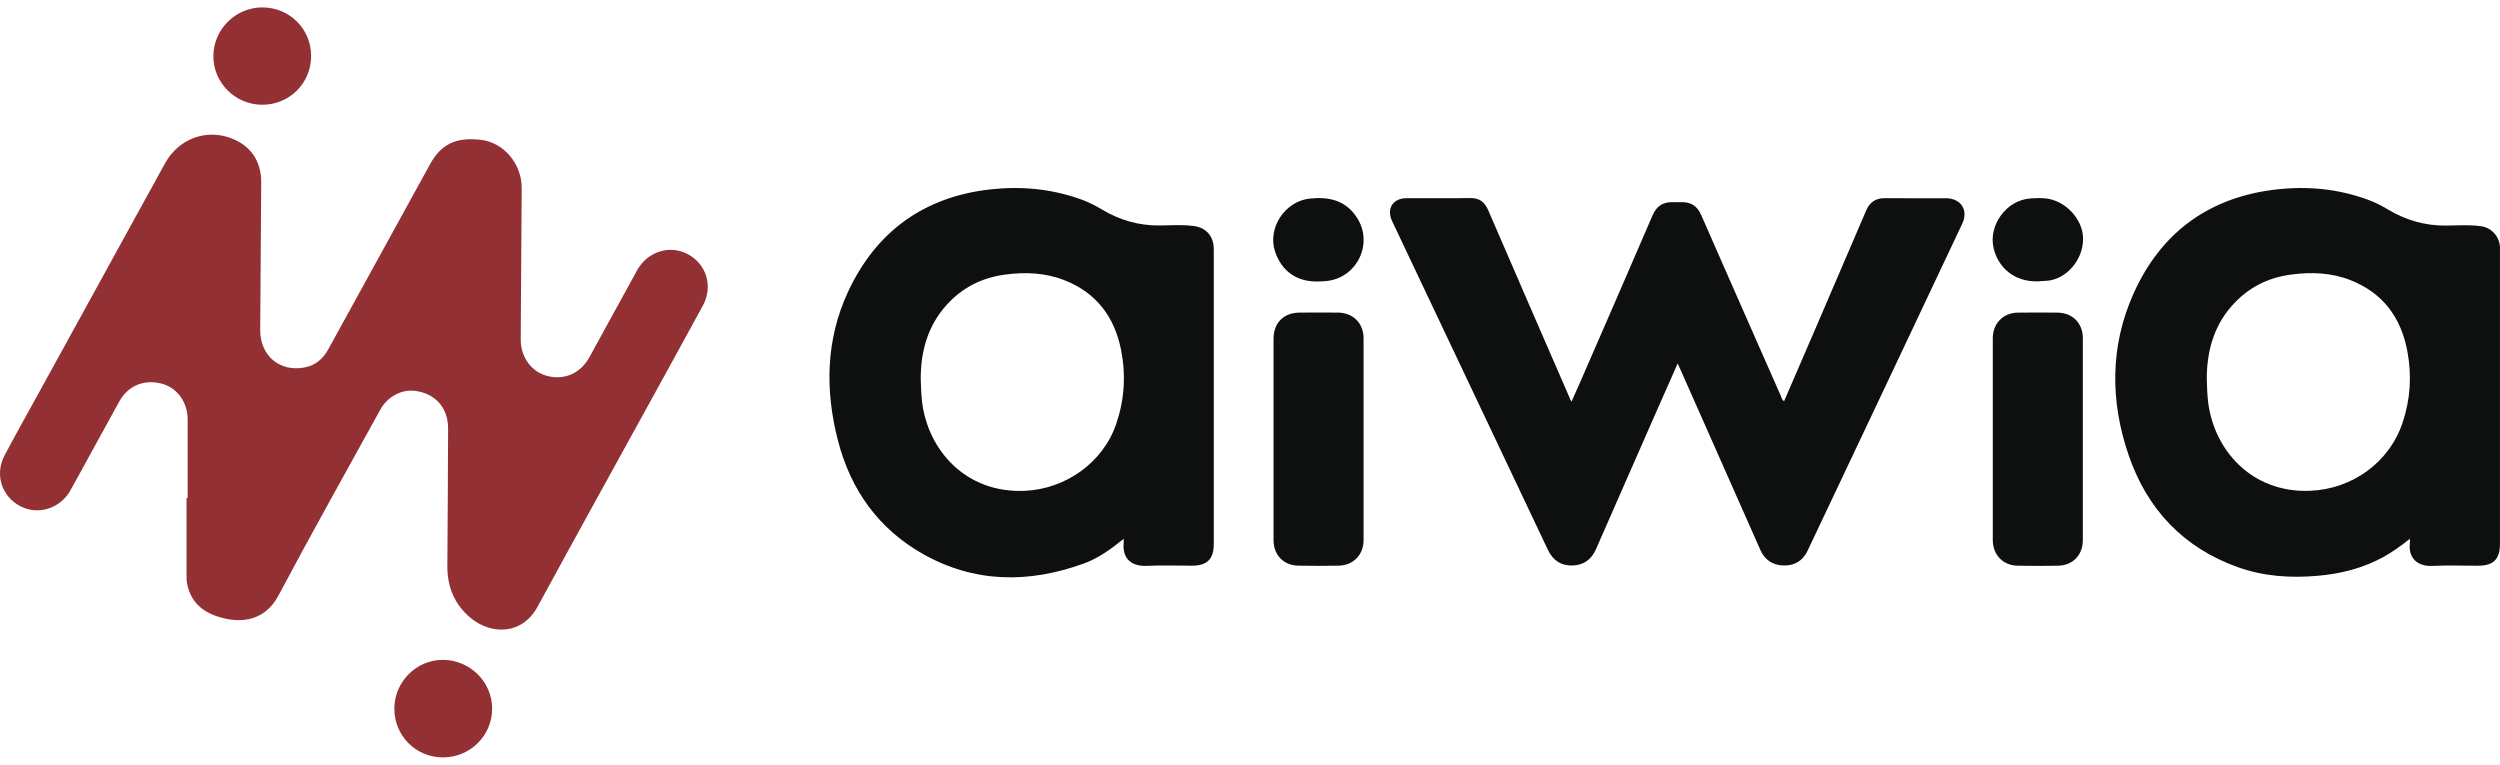
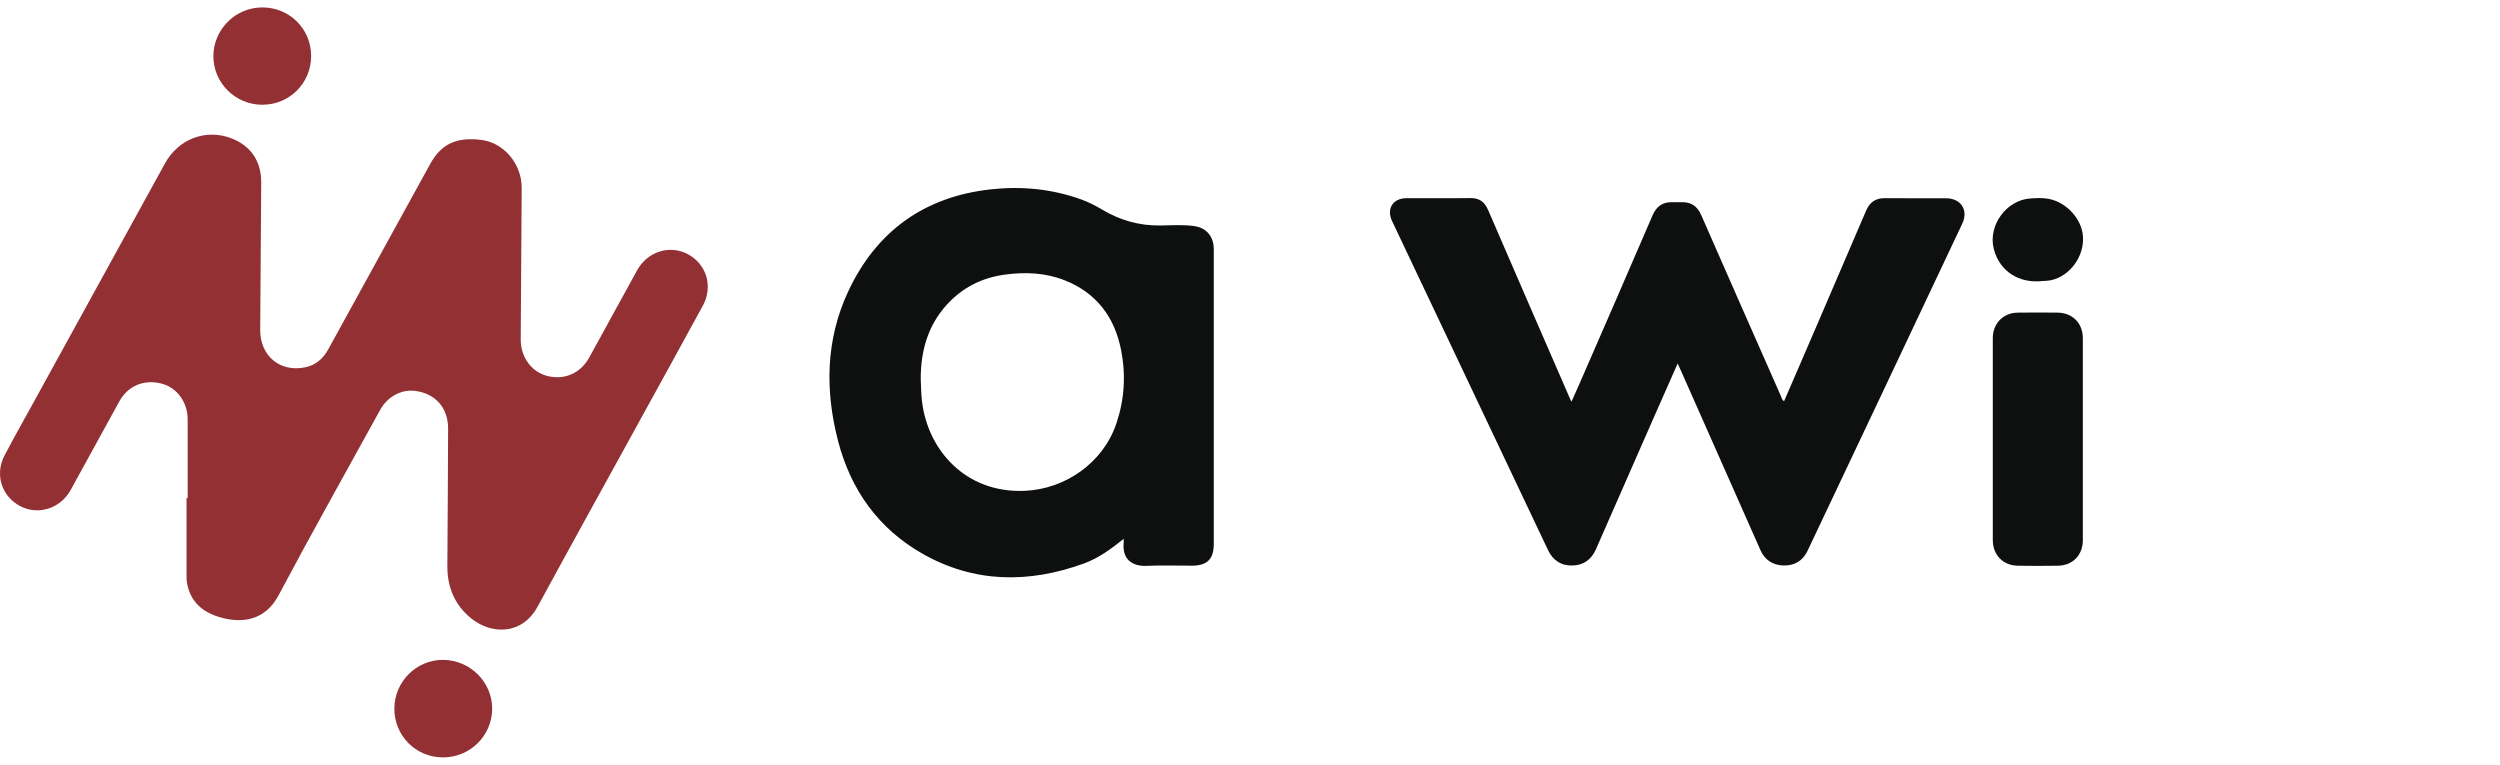
<svg xmlns="http://www.w3.org/2000/svg" width="170" height="52" viewBox="0 0 170 52" fill="none">
  <path d="M12.761 33.867C12.761 32.083 12.761 30.298 12.761 28.513C12.761 27.356 12.042 26.362 10.998 26.088C9.793 25.773 8.701 26.229 8.108 27.305C7.007 29.303 5.907 31.301 4.812 33.306C4.126 34.568 2.62 35.063 1.385 34.423C0.108 33.759 -0.375 32.26 0.315 30.956C1.025 29.61 1.775 28.288 2.507 26.953C5.409 21.671 8.312 16.389 11.22 11.109C12.15 9.421 14.045 8.729 15.784 9.424C17.073 9.937 17.769 10.983 17.763 12.41C17.742 15.749 17.712 19.087 17.694 22.428C17.685 24.204 19.043 25.337 20.765 24.976C21.463 24.829 21.97 24.393 22.312 23.771C24.624 19.571 26.933 15.37 29.241 11.172C30 9.79 31.023 9.303 32.729 9.514C33.961 9.664 35.02 10.634 35.367 11.93C35.448 12.236 35.478 12.552 35.475 12.87C35.451 16.265 35.436 19.664 35.409 23.059C35.4 24.279 36.132 25.298 37.238 25.571C38.402 25.86 39.484 25.373 40.072 24.303C41.154 22.326 42.24 20.352 43.325 18.378C44.03 17.098 45.556 16.62 46.795 17.296C48.054 17.984 48.501 19.484 47.793 20.785C46.3 23.534 44.783 26.271 43.277 29.012C41.038 33.086 38.783 37.155 36.564 41.241C35.496 43.209 33.385 43.167 31.997 42.014C30.902 41.103 30.411 39.904 30.42 38.48C30.444 35.37 30.459 32.263 30.471 29.153C30.477 27.732 29.607 26.752 28.213 26.578C27.292 26.464 26.342 26.981 25.859 27.858C23.55 32.059 21.196 36.235 18.95 40.469C18.045 42.176 16.54 42.356 15.226 42.044C13.964 41.743 13.019 41.091 12.732 39.736C12.687 39.529 12.684 39.309 12.684 39.093C12.681 37.35 12.684 35.61 12.684 33.867H12.761Z" fill="#933034" />
  <path d="M106.854 27.33C107.04 26.909 107.217 26.525 107.388 26.134C109.052 22.306 110.725 18.481 112.374 14.644C112.644 14.016 113.073 13.73 113.736 13.748C113.937 13.754 114.138 13.754 114.338 13.748C114.986 13.73 115.412 14.01 115.679 14.617C117.481 18.73 119.295 22.835 121.106 26.942C121.154 27.054 121.166 27.192 121.319 27.279C122.018 25.662 122.713 24.055 123.406 22.447C124.569 19.743 125.736 17.039 126.893 14.328C127.142 13.745 127.544 13.466 128.189 13.475C129.568 13.493 130.947 13.475 132.327 13.481C133.343 13.484 133.868 14.286 133.436 15.203C129.931 22.628 126.426 30.049 122.908 37.465C122.593 38.129 122.03 38.472 121.28 38.454C120.533 38.433 120.003 38.072 119.703 37.393C117.901 33.328 116.099 29.262 114.3 25.197C114.237 25.052 114.168 24.911 114.081 24.716C113.511 26.005 112.959 27.252 112.41 28.499C111.115 31.444 109.823 34.388 108.53 37.336C108.228 38.03 107.712 38.427 106.944 38.454C106.156 38.481 105.598 38.102 105.265 37.405C101.727 29.95 98.195 22.492 94.662 15.034C94.266 14.196 94.713 13.481 95.634 13.478C97.085 13.472 98.536 13.49 99.988 13.469C100.608 13.46 100.956 13.736 101.196 14.289C103.055 18.595 104.926 22.895 106.797 27.195C106.809 27.219 106.824 27.243 106.863 27.318L106.854 27.33Z" fill="#0E100F" />
-   <path d="M163.868 36.637C163.259 37.126 162.68 37.541 162.057 37.884C160.665 38.644 159.169 39.02 157.598 39.155C155.745 39.317 153.919 39.194 152.168 38.566C148.473 37.244 146.015 34.639 144.752 30.964C143.478 27.262 143.478 23.506 145.1 19.918C146.971 15.777 150.251 13.392 154.812 12.881C156.923 12.643 158.989 12.839 160.995 13.572C161.481 13.749 161.94 13.977 162.38 14.245C163.601 14.978 164.911 15.354 166.341 15.339C167.13 15.33 167.922 15.273 168.707 15.381C169.415 15.48 169.946 16.06 169.997 16.778C170.003 16.877 169.997 16.979 169.997 17.081C169.997 23.713 169.997 30.348 169.997 36.979C169.997 38.028 169.556 38.47 168.503 38.47C167.469 38.47 166.431 38.431 165.4 38.482C164.41 38.53 163.754 37.962 163.871 36.952C163.88 36.874 163.871 36.79 163.871 36.637H163.868ZM150.06 25.759C150.081 26.354 150.093 26.856 150.155 27.358C150.557 30.585 153.094 33.536 157.091 33.373C159.952 33.256 162.47 31.456 163.382 28.725C163.913 27.136 164.006 25.519 163.7 23.881C163.274 21.586 162.027 19.912 159.832 19.05C158.542 18.542 157.181 18.485 155.808 18.668C154.194 18.881 152.842 19.572 151.763 20.798C150.485 22.247 150.066 23.977 150.06 25.759Z" fill="#0E100F" />
  <path d="M76.414 36.636C75.542 37.339 74.696 37.958 73.71 38.316C69.956 39.68 66.243 39.653 62.723 37.649C59.745 35.954 57.865 33.337 56.996 30.014C56.087 26.546 56.153 23.087 57.673 19.827C59.575 15.747 62.834 13.376 67.362 12.877C69.473 12.646 71.539 12.841 73.545 13.571C74.031 13.749 74.486 13.98 74.93 14.244C76.15 14.975 77.461 15.353 78.891 15.332C79.65 15.32 80.414 15.269 81.173 15.368C82.037 15.479 82.537 16.074 82.537 16.958C82.537 18.785 82.537 20.611 82.537 22.439C82.537 27.288 82.537 32.135 82.537 36.985C82.537 38.009 82.094 38.46 81.077 38.466C80.043 38.469 79.005 38.43 77.974 38.478C77.011 38.523 76.294 38.048 76.411 36.892C76.417 36.834 76.411 36.777 76.411 36.63L76.414 36.636ZM62.609 25.762C62.63 26.339 62.639 26.826 62.699 27.312C63.089 30.578 65.641 33.55 69.68 33.376C72.459 33.256 75.011 31.459 75.907 28.815C76.459 27.189 76.567 25.527 76.243 23.848C75.806 21.573 74.564 19.911 72.384 19.055C71.08 18.541 69.704 18.487 68.318 18.676C66.753 18.89 65.434 19.56 64.369 20.735C63.053 22.192 62.609 23.944 62.609 25.765V25.762Z" fill="#0E100F" />
-   <path d="M86.6 29.86C86.6 27.585 86.6 25.313 86.6 23.039C86.6 21.96 87.283 21.266 88.366 21.257C89.241 21.248 90.12 21.248 90.995 21.257C92.015 21.269 92.723 21.987 92.723 23C92.723 27.576 92.723 32.152 92.723 36.728C92.723 37.723 92.03 38.444 91.034 38.465C90.114 38.483 89.193 38.483 88.276 38.465C87.274 38.444 86.6 37.735 86.6 36.725C86.6 34.436 86.6 32.149 86.6 29.86Z" fill="#0E100F" />
  <path d="M141.633 29.868C141.633 32.157 141.633 34.444 141.633 36.734C141.633 37.737 140.952 38.449 139.951 38.468C139.03 38.486 138.109 38.486 137.192 38.468C136.196 38.446 135.51 37.725 135.51 36.725C135.51 32.148 135.51 27.572 135.51 22.996C135.51 22.001 136.211 21.274 137.198 21.259C138.103 21.247 139.009 21.247 139.915 21.259C140.94 21.271 141.633 21.98 141.633 23.002C141.633 25.291 141.633 27.578 141.633 29.868Z" fill="#0E100F" />
  <path d="M30.109 51.503C28.268 51.497 26.81 50.024 26.816 48.182C26.822 46.35 28.322 44.856 30.136 44.871C31.968 44.886 33.467 46.377 33.467 48.182C33.467 50.024 31.968 51.509 30.112 51.503H30.109Z" fill="#933034" />
  <path d="M17.838 0.504C19.688 0.504 21.154 1.964 21.157 3.8C21.157 5.66 19.682 7.129 17.823 7.123C15.991 7.117 14.501 5.624 14.51 3.809C14.519 1.991 16.018 0.504 17.841 0.504H17.838Z" fill="#933034" />
-   <path d="M89.661 19.142C88.035 19.19 87.103 18.288 86.707 17.117C86.167 15.521 87.364 13.691 89.052 13.505C90.347 13.364 91.505 13.604 92.278 14.809C93.433 16.606 92.23 18.983 90.093 19.118C89.948 19.127 89.808 19.133 89.664 19.142H89.661Z" fill="#0E100F" />
  <path d="M138.681 19.132C136.879 19.21 135.86 18.101 135.569 16.896C135.188 15.313 136.441 13.6 138.066 13.495C138.48 13.468 138.9 13.444 139.311 13.522C140.555 13.765 141.551 14.907 141.641 16.055C141.746 17.446 140.747 18.762 139.503 19.047C139.191 19.12 138.876 19.096 138.681 19.126V19.132Z" fill="#0E100F" />
</svg>